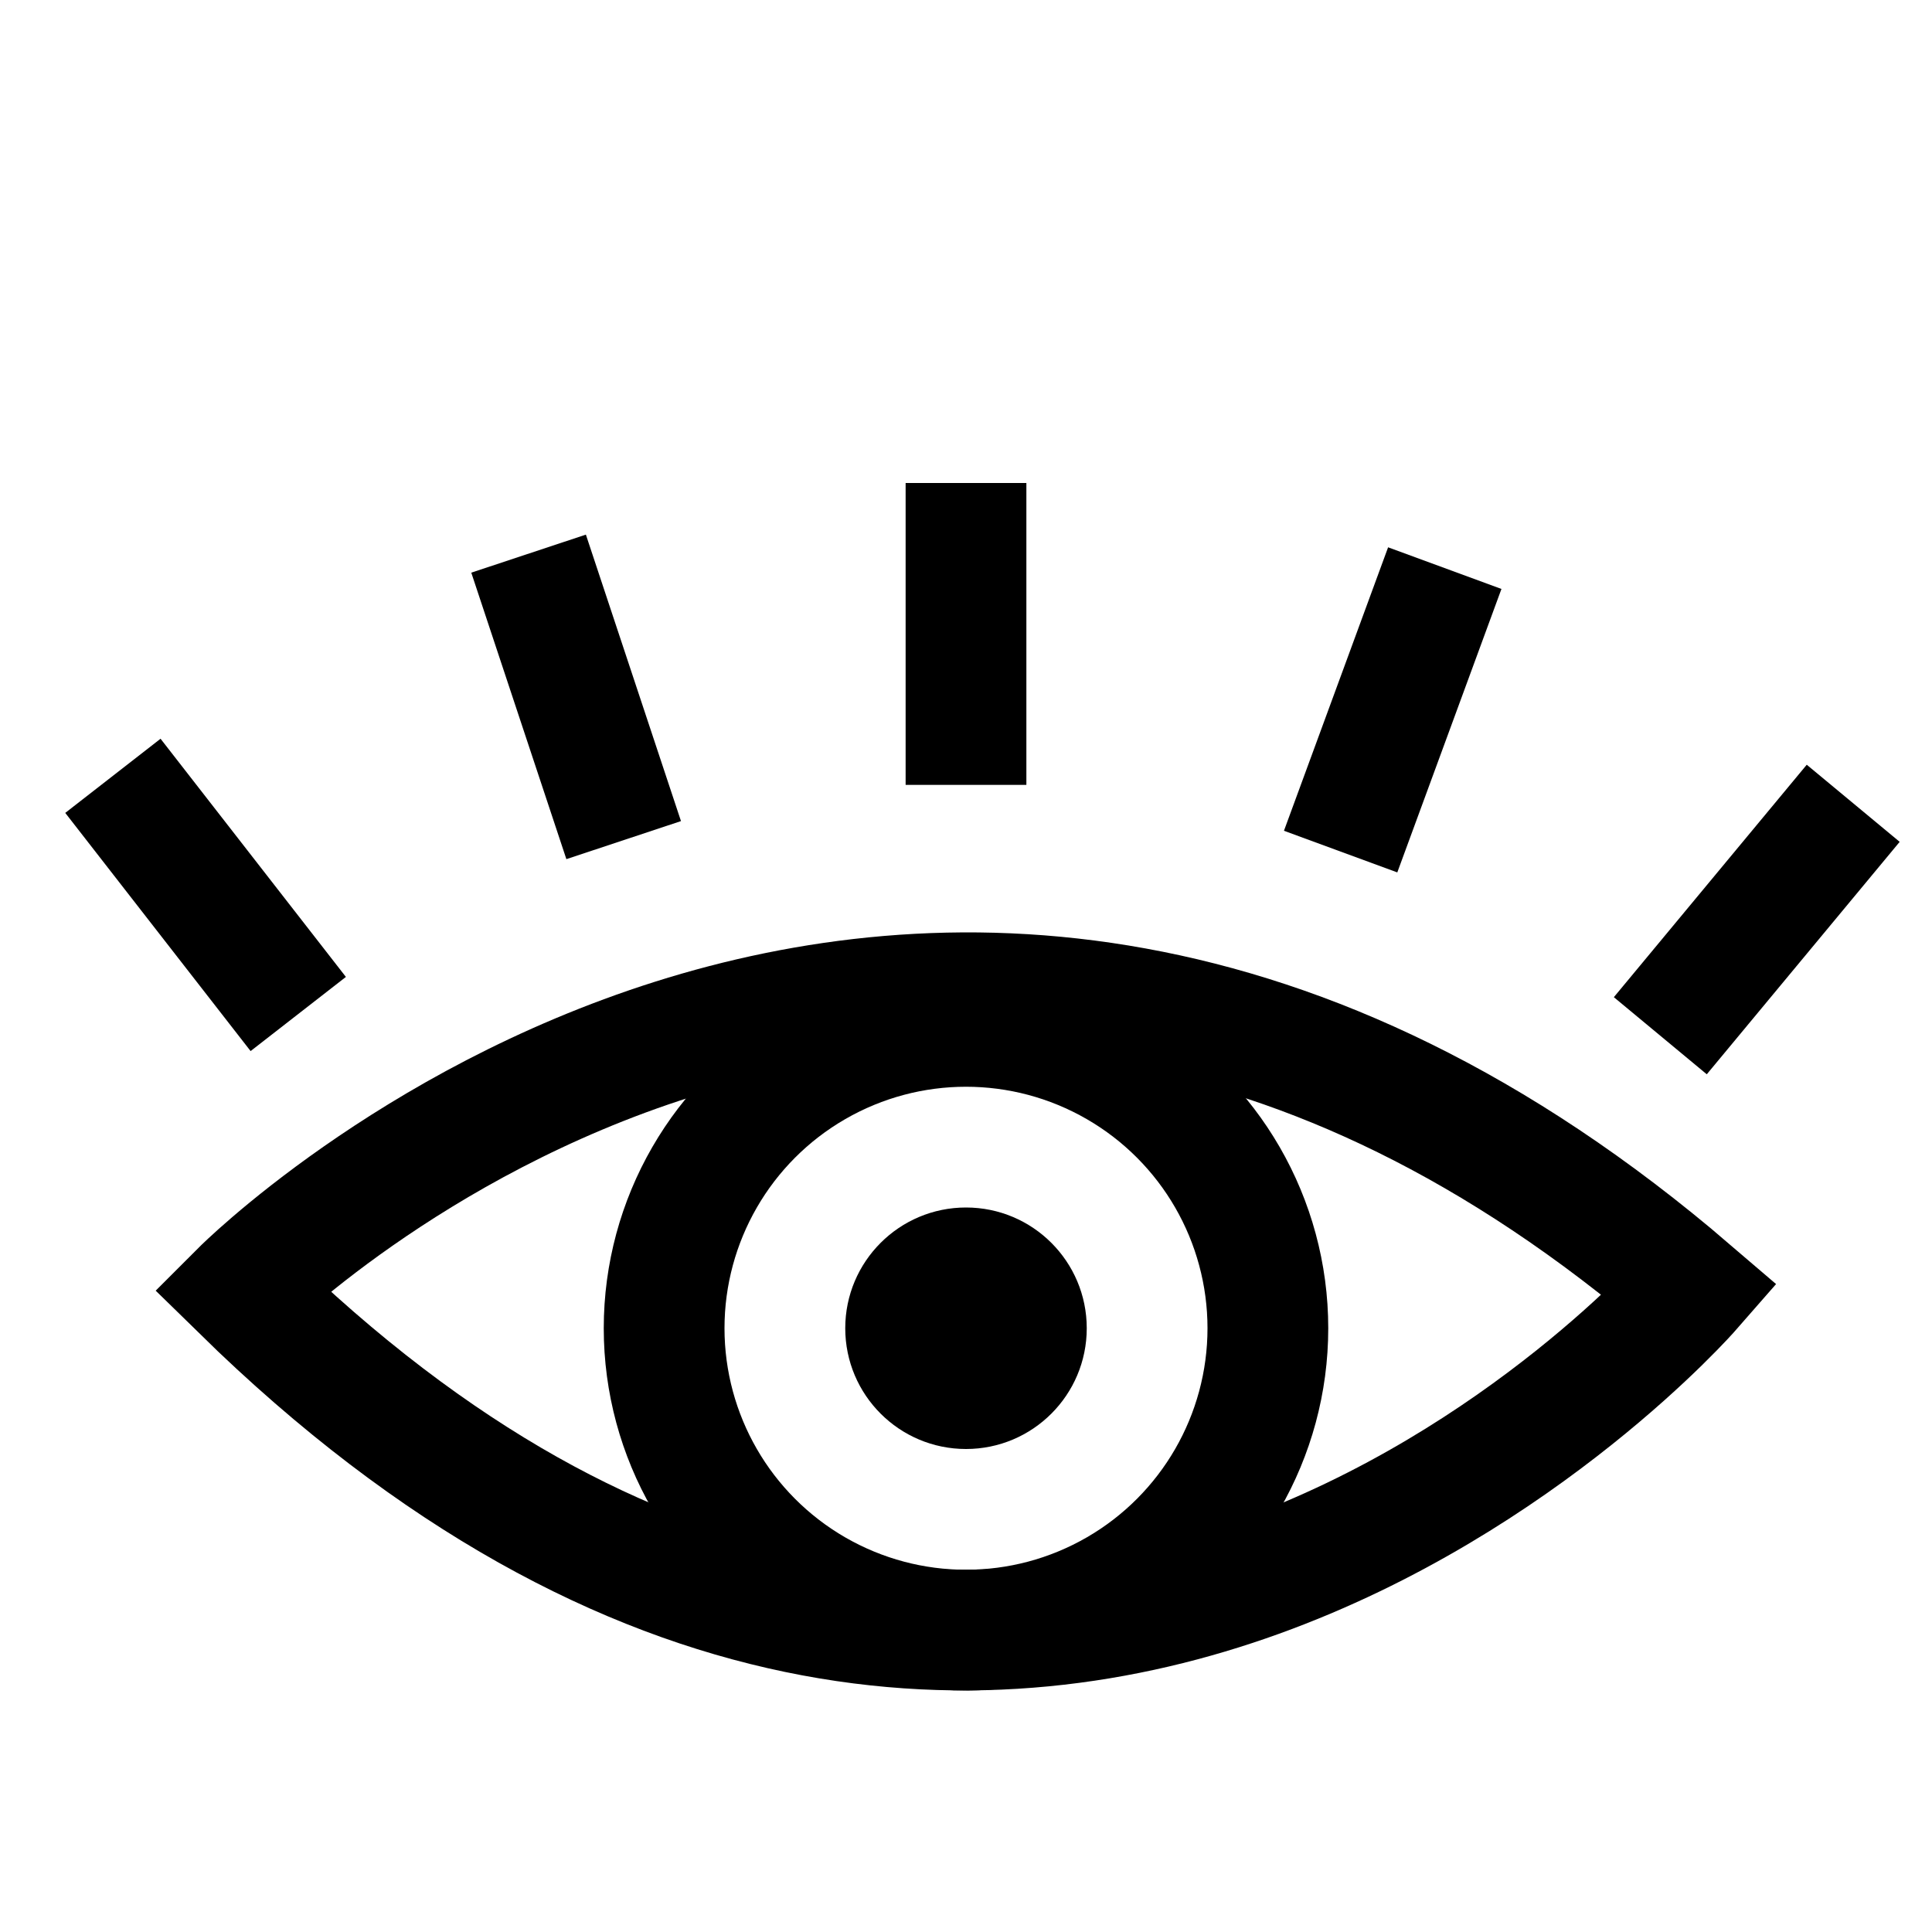
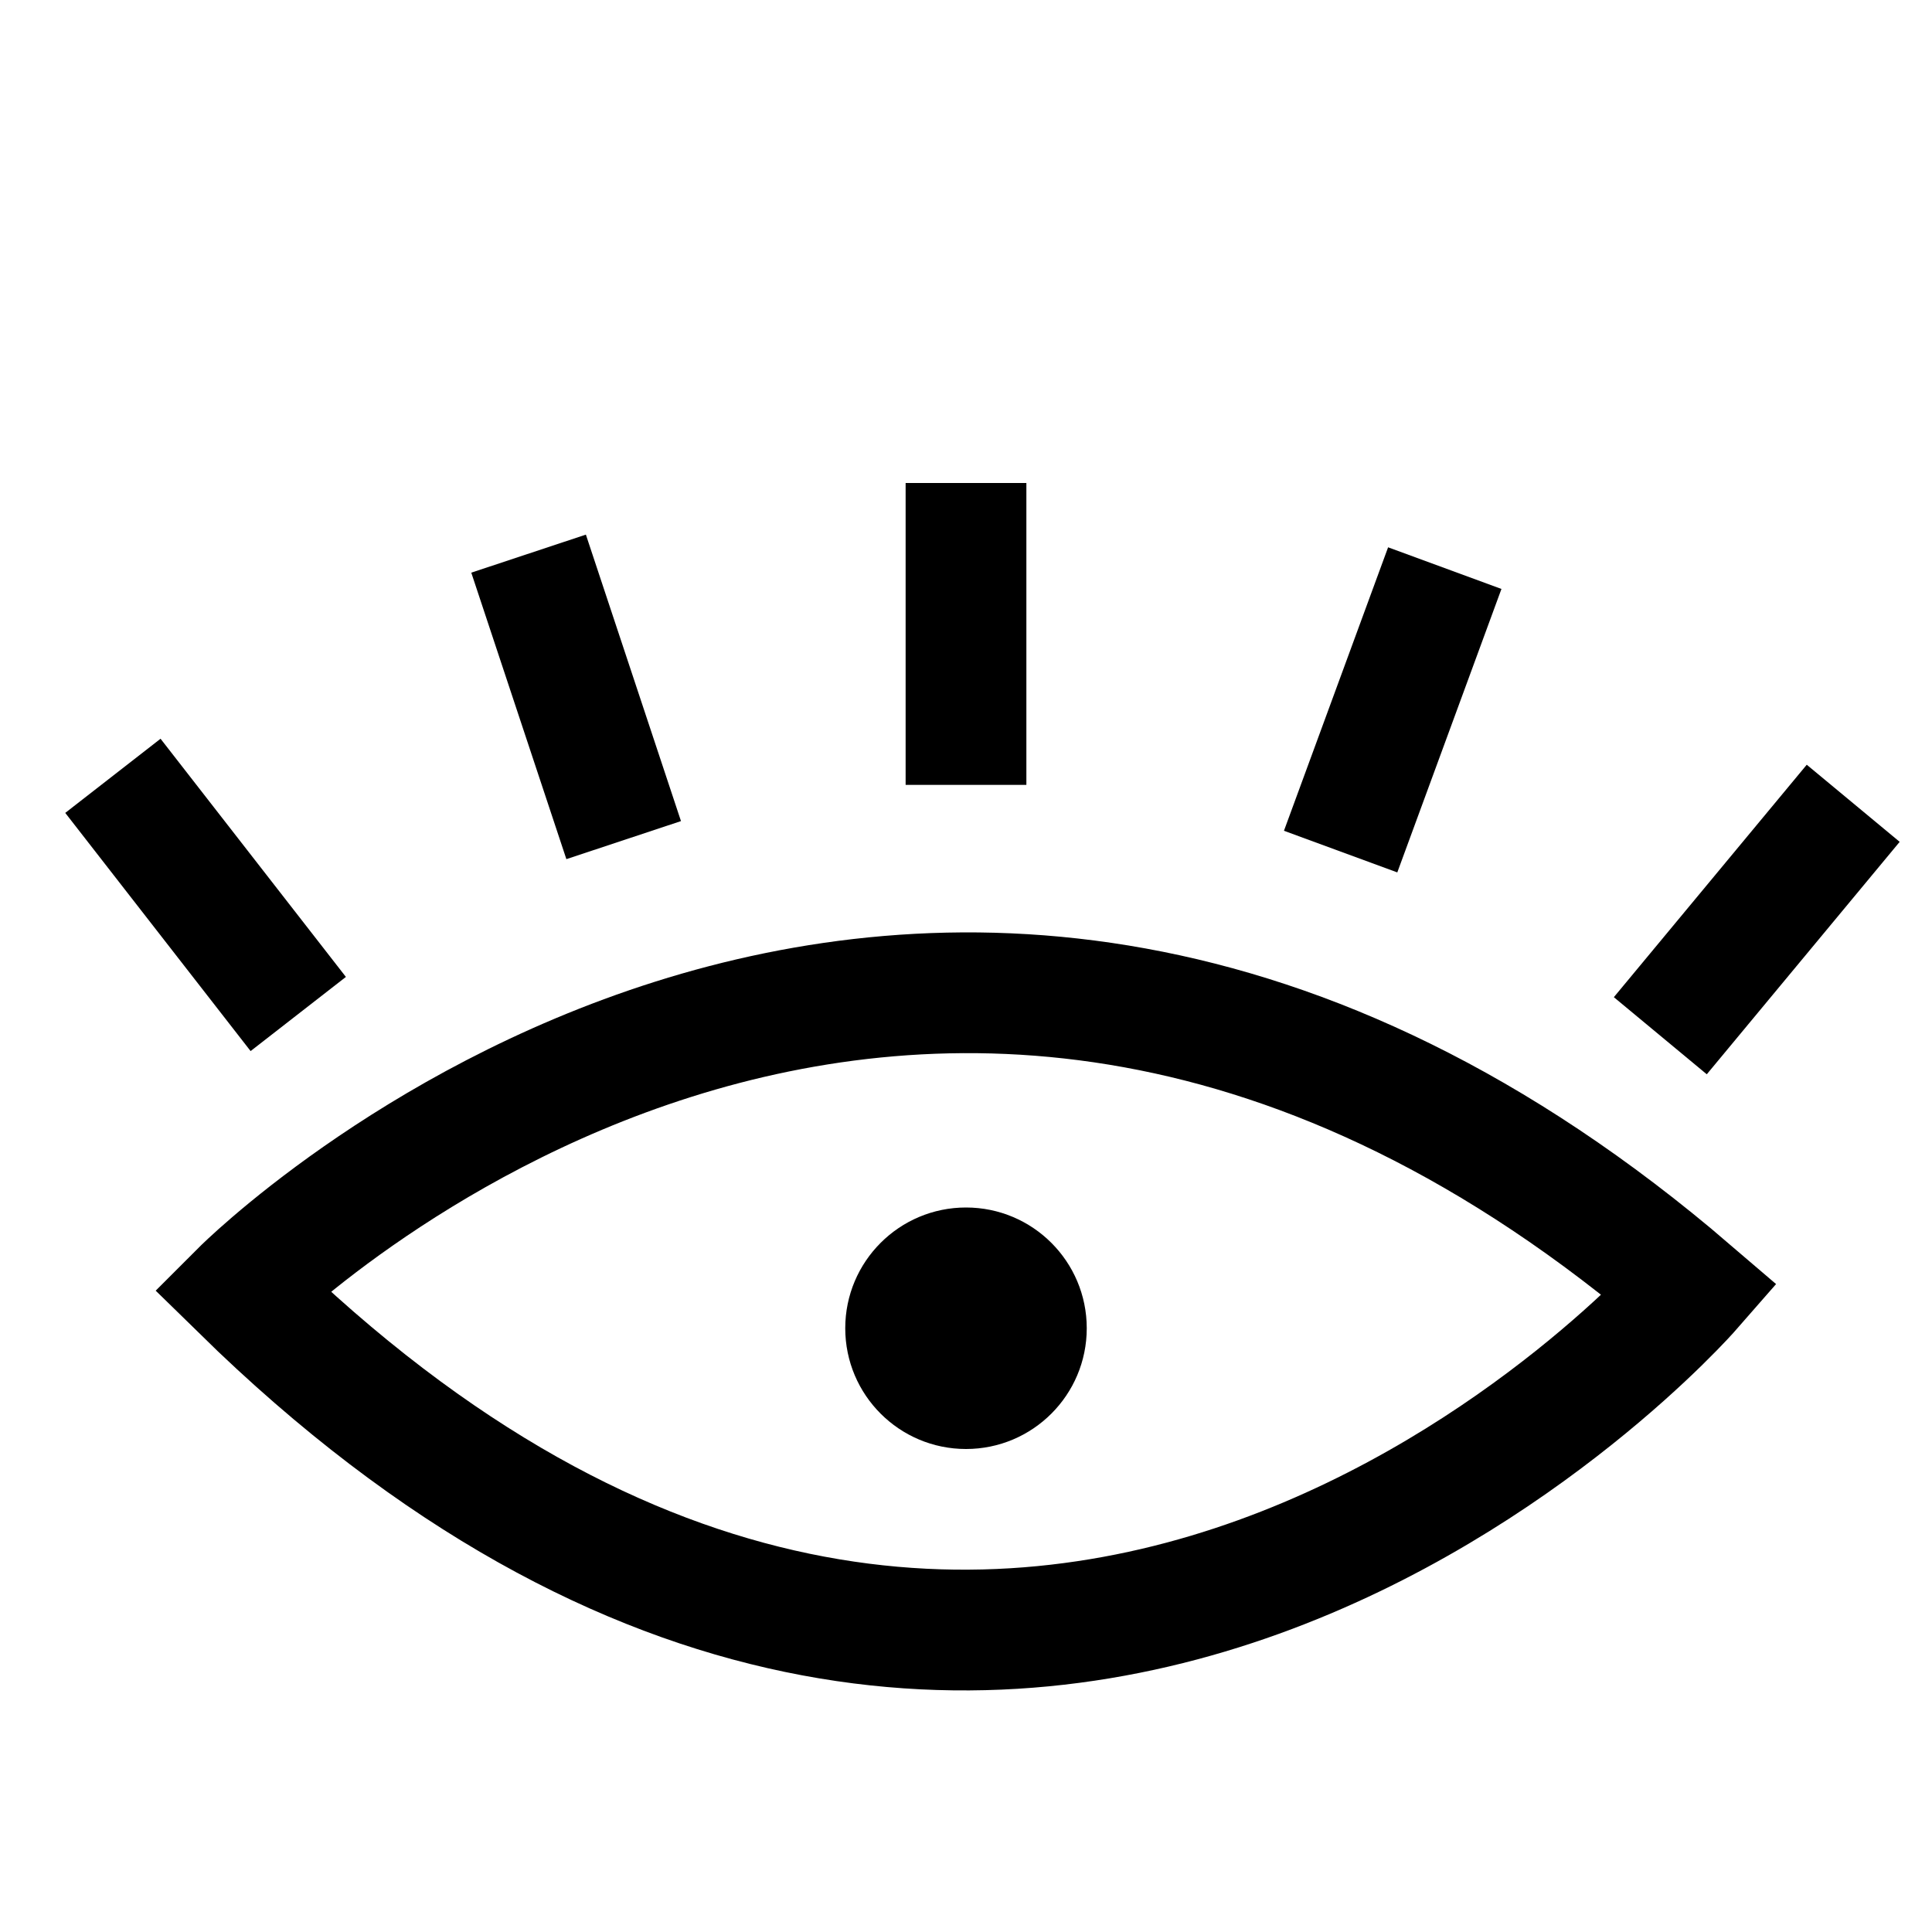
<svg xmlns="http://www.w3.org/2000/svg" viewBox="0 0 64 64" data-name="图层 1" id="_图层_1">
  <defs>
    <style>
      .cls-1 {
        fill: none;
        stroke: #000;
        stroke-miterlimit: 10;
        stroke-width: 4px;
      }
    </style>
  </defs>
  <path d="M8,42.74s22.15-22.17,48,0c0,0-22.15,25.33-48,0Z" class="cls-1" />
-   <circle r="10" cy="44" cx="32" class="cls-1" />
  <circle r="4" cy="44" cx="32" />
  <line y2="16" x2="32" y1="26" x1="32" class="cls-1" />
  <line y2="18.82" x2="47.86" y1="28.21" x1="44.41" class="cls-1" />
  <line y2="26.61" x2="61.39" y1="34.31" x1="55" class="cls-1" />
  <line y2="18.34" x2="17.51" y1="27.83" x1="20.66" class="cls-1" />
  <line y2="25.7" x2="3.74" y1="33.59" x1="9.88" class="cls-1" />
</svg>